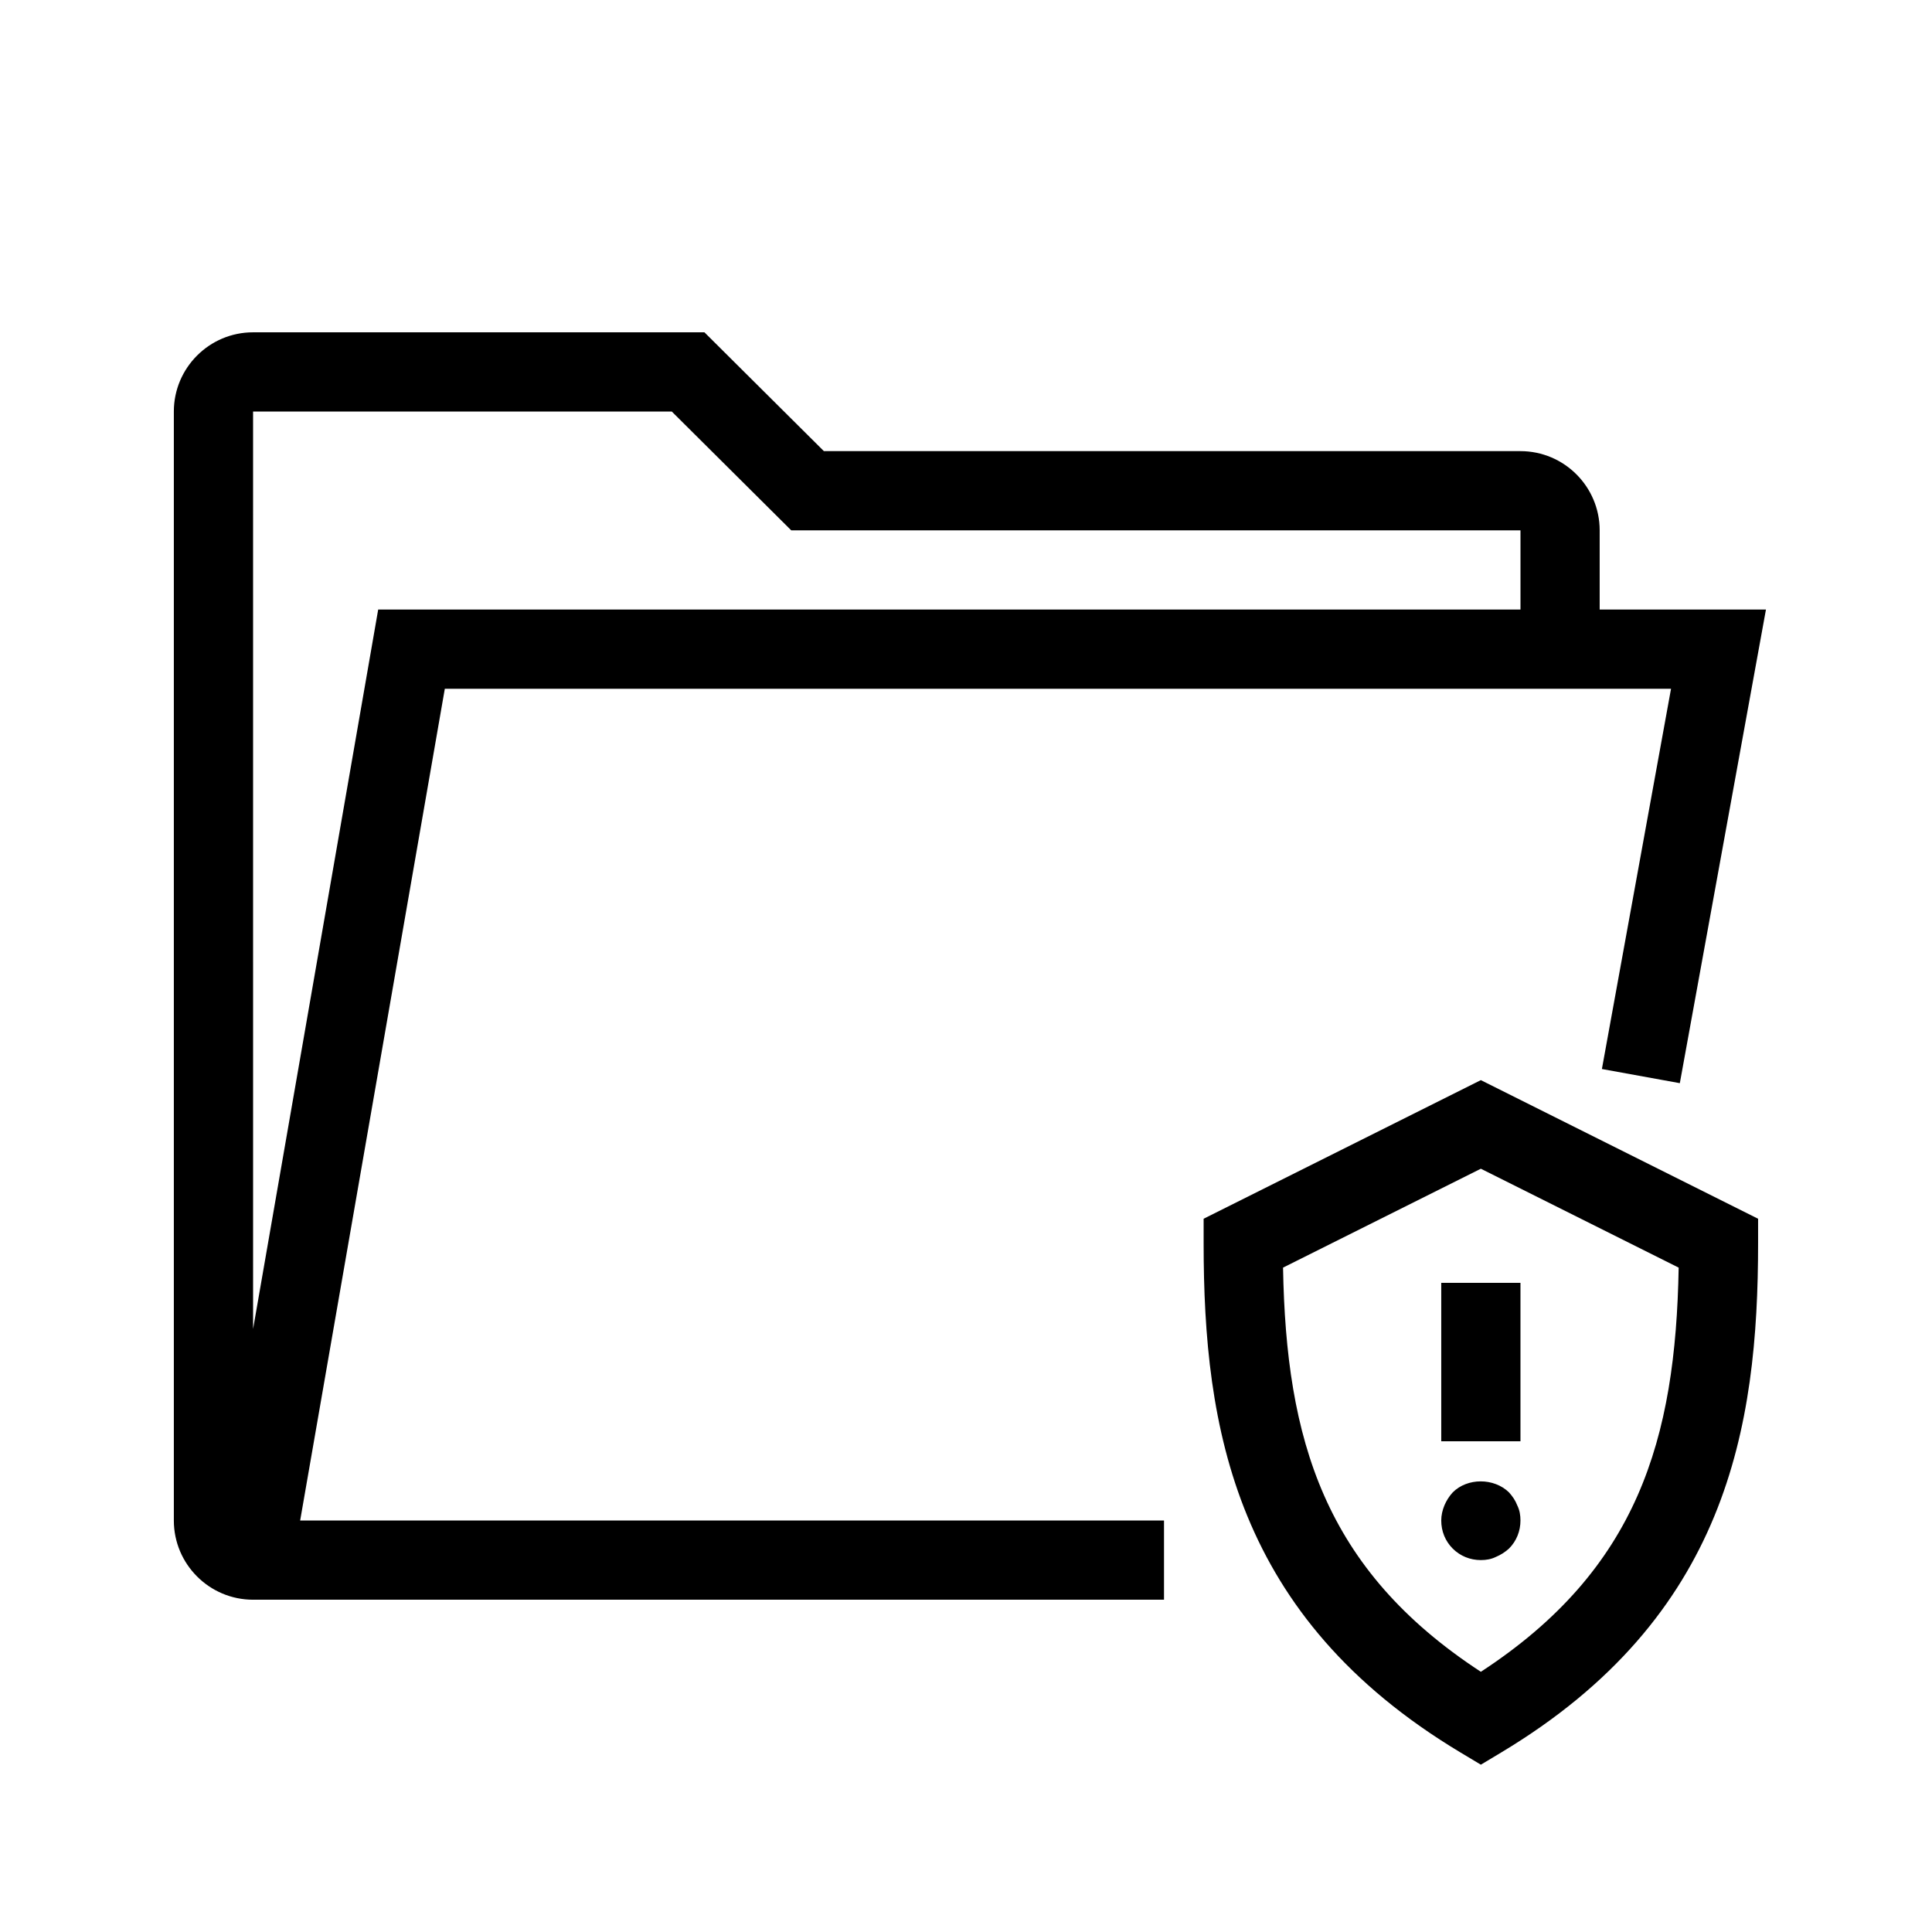
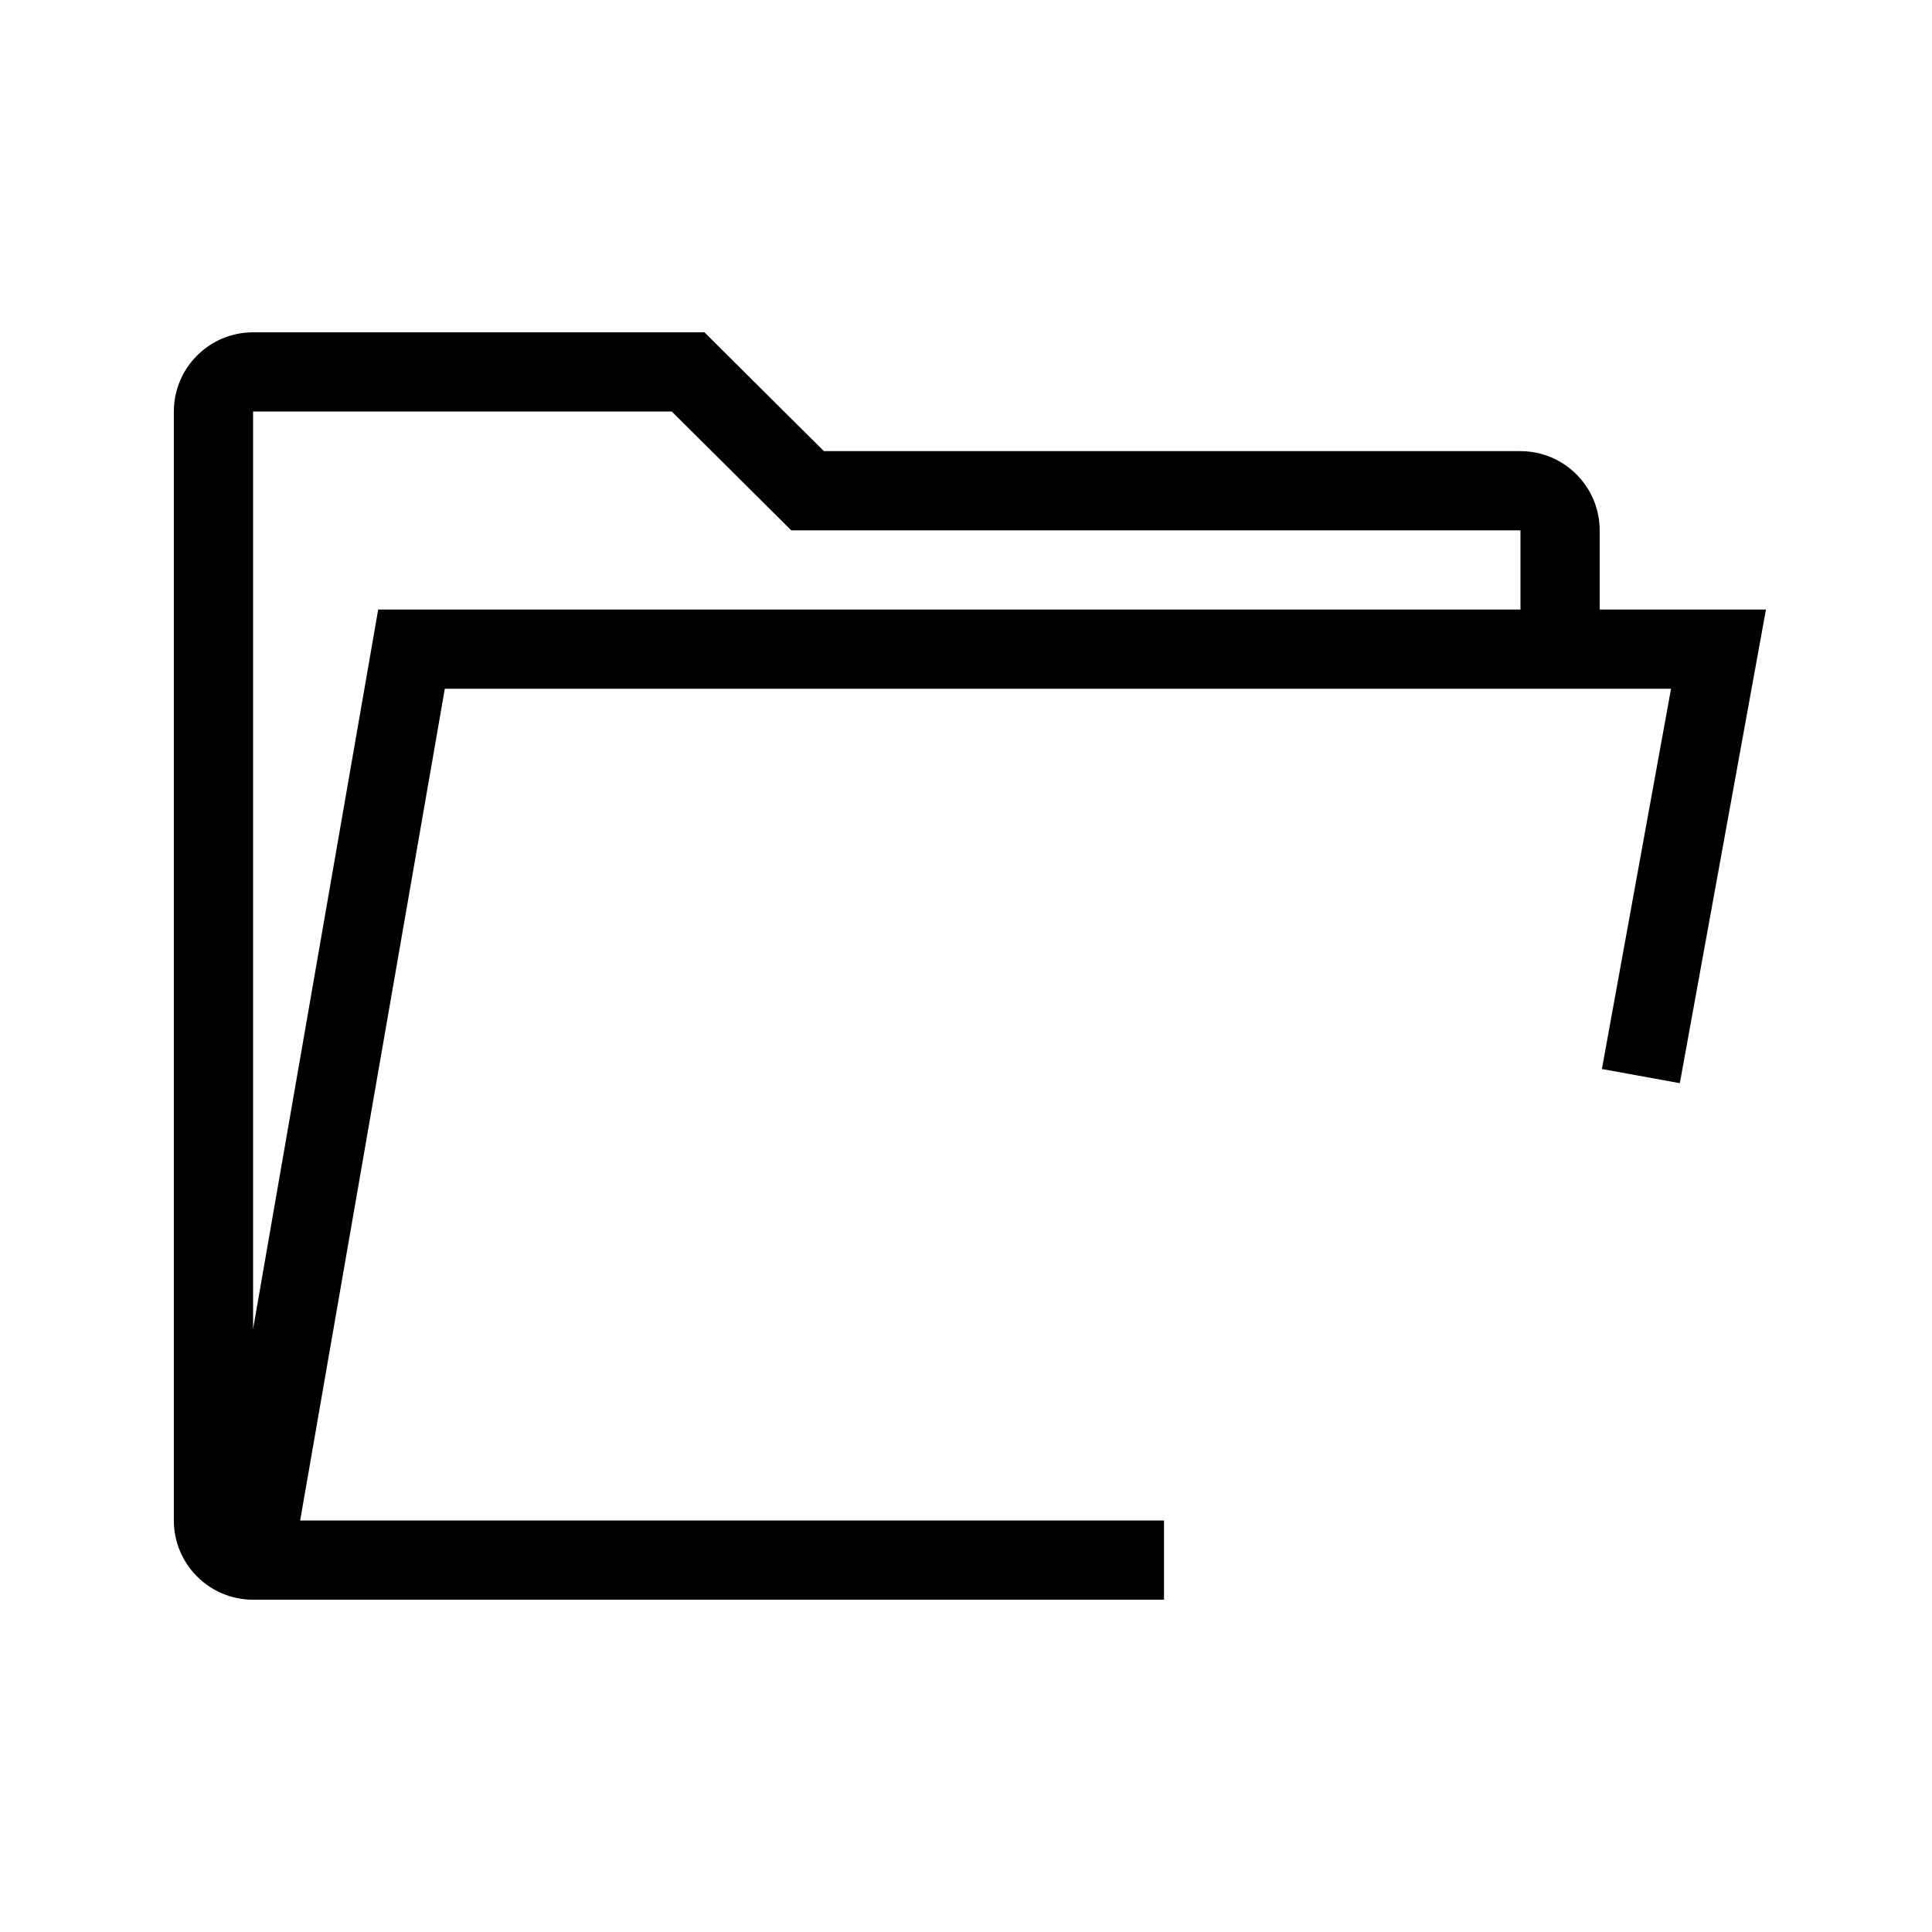
<svg xmlns="http://www.w3.org/2000/svg" fill="#000000" width="800px" height="800px" version="1.1" viewBox="144 144 512 512">
-   <path d="m261.88 326.53h324.96l-18.32 100.77 20.652 3.75 22.824-125.51h-44.066v-20.992c0-11.578-9.414-20.992-20.992-20.992h-184.6l-31.656-31.488h-119.62c-11.578 0-20.992 9.414-20.992 20.992v293.89c0 11.57 9.414 20.992 20.992 20.992h8.832l232.58-0.004v-20.992h-228.93zm-50.812-73.473h110.96l31.656 31.488h193.26v20.992h-302.72l-33.152 190.65zm335.03 289.9c0.633 1.258 0.84 2.621 0.84 3.984 0 2.828-1.051 5.453-3.043 7.453-1.051 0.941-2.203 1.68-3.465 2.203-1.262 0.625-2.625 0.84-3.988 0.84-2.832 0-5.457-1.055-7.453-3.043-1.996-2-3.043-4.621-3.043-7.453 0-1.363 0.312-2.727 0.836-3.988 0.527-1.258 1.262-2.418 2.211-3.461 3.879-3.883 10.91-3.883 14.902 0 0.941 1.043 1.676 2.102 2.203 3.465zm-20.152-58.992h20.992v41.984h-20.992zm-62.973-16.984v6.492c0 48.883 8.246 99.055 68.07 134.95l5.398 3.234 5.402-3.238c59.824-35.895 68.07-86.07 68.07-134.95v-6.488l-73.473-36.734zm73.469 120.06c-41.59-27.164-51.613-61.543-52.422-107.11l52.422-26.207 52.422 26.211c-0.805 45.57-10.832 79.949-52.422 107.11z" />
+   <path d="m261.88 326.53h324.96l-18.32 100.77 20.652 3.75 22.824-125.51h-44.066v-20.992c0-11.578-9.414-20.992-20.992-20.992h-184.6l-31.656-31.488h-119.62c-11.578 0-20.992 9.414-20.992 20.992v293.89c0 11.57 9.414 20.992 20.992 20.992h8.832l232.58-0.004v-20.992h-228.93zm-50.812-73.473h110.96l31.656 31.488h193.26v20.992h-302.72l-33.152 190.65m335.03 289.9c0.633 1.258 0.84 2.621 0.84 3.984 0 2.828-1.051 5.453-3.043 7.453-1.051 0.941-2.203 1.68-3.465 2.203-1.262 0.625-2.625 0.84-3.988 0.84-2.832 0-5.457-1.055-7.453-3.043-1.996-2-3.043-4.621-3.043-7.453 0-1.363 0.312-2.727 0.836-3.988 0.527-1.258 1.262-2.418 2.211-3.461 3.879-3.883 10.91-3.883 14.902 0 0.941 1.043 1.676 2.102 2.203 3.465zm-20.152-58.992h20.992v41.984h-20.992zm-62.973-16.984v6.492c0 48.883 8.246 99.055 68.07 134.95l5.398 3.234 5.402-3.238c59.824-35.895 68.07-86.07 68.07-134.95v-6.488l-73.473-36.734zm73.469 120.06c-41.59-27.164-51.613-61.543-52.422-107.11l52.422-26.207 52.422 26.211c-0.805 45.57-10.832 79.949-52.422 107.11z" />
</svg>